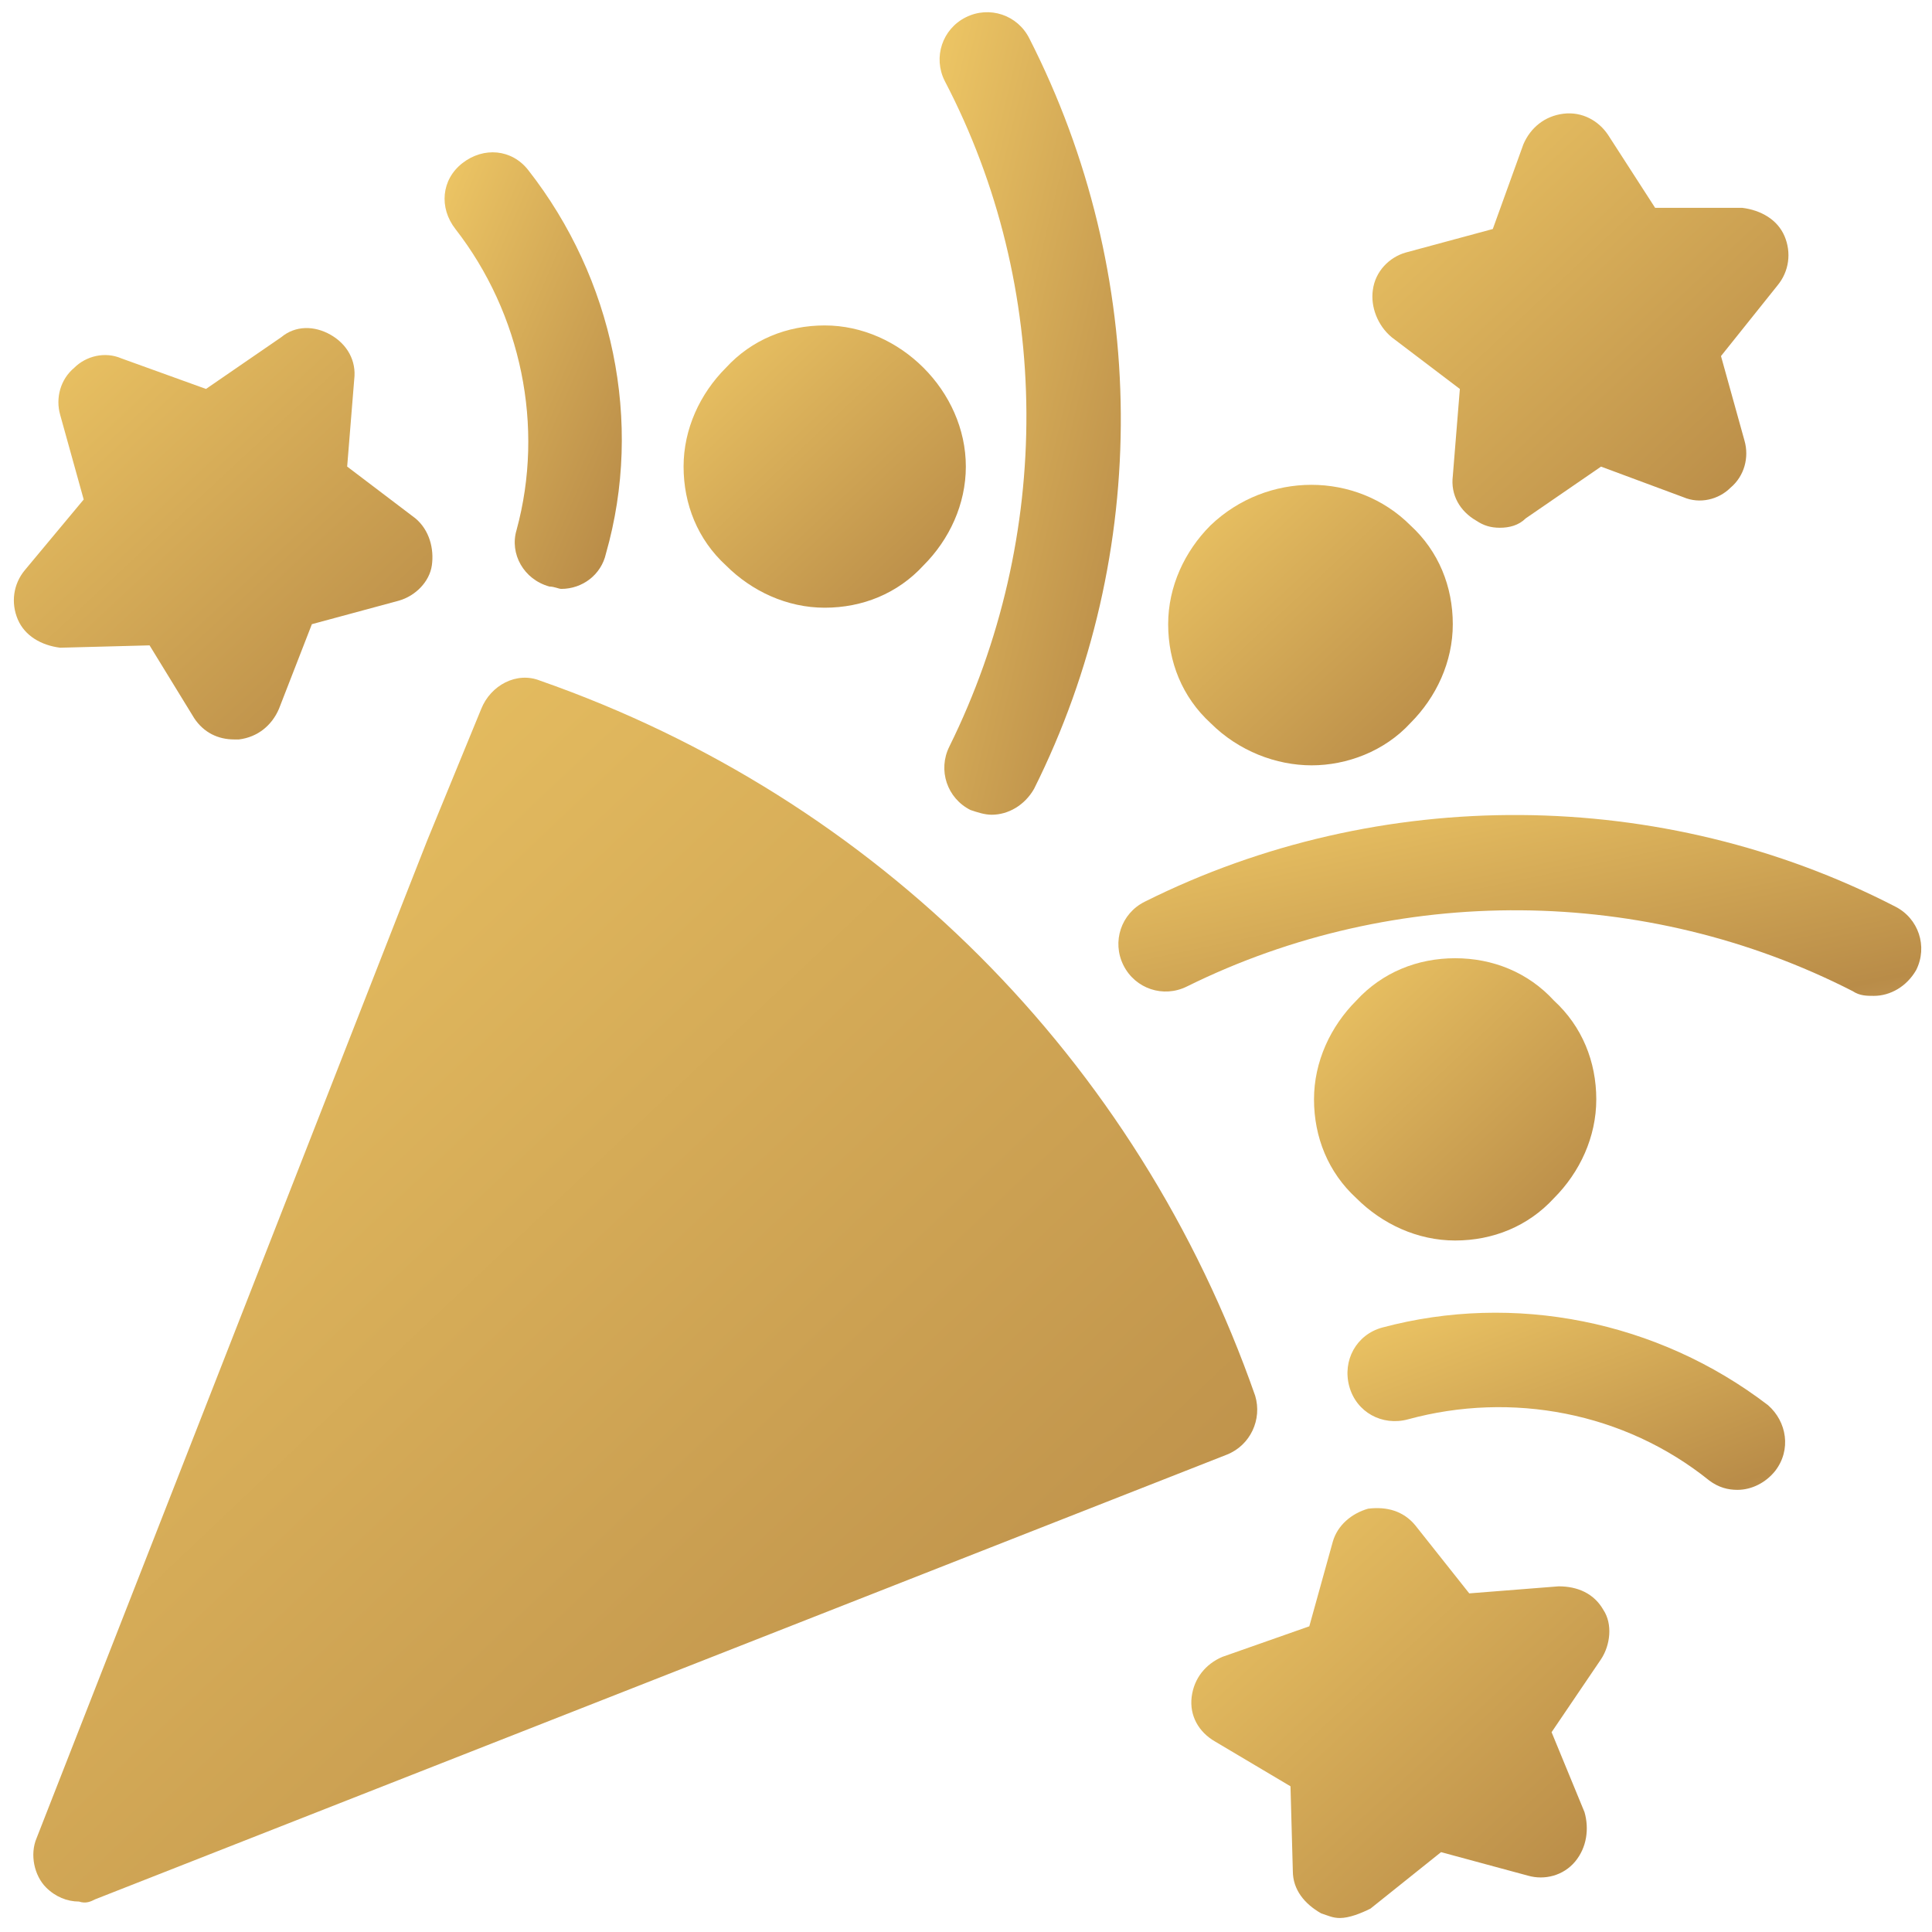
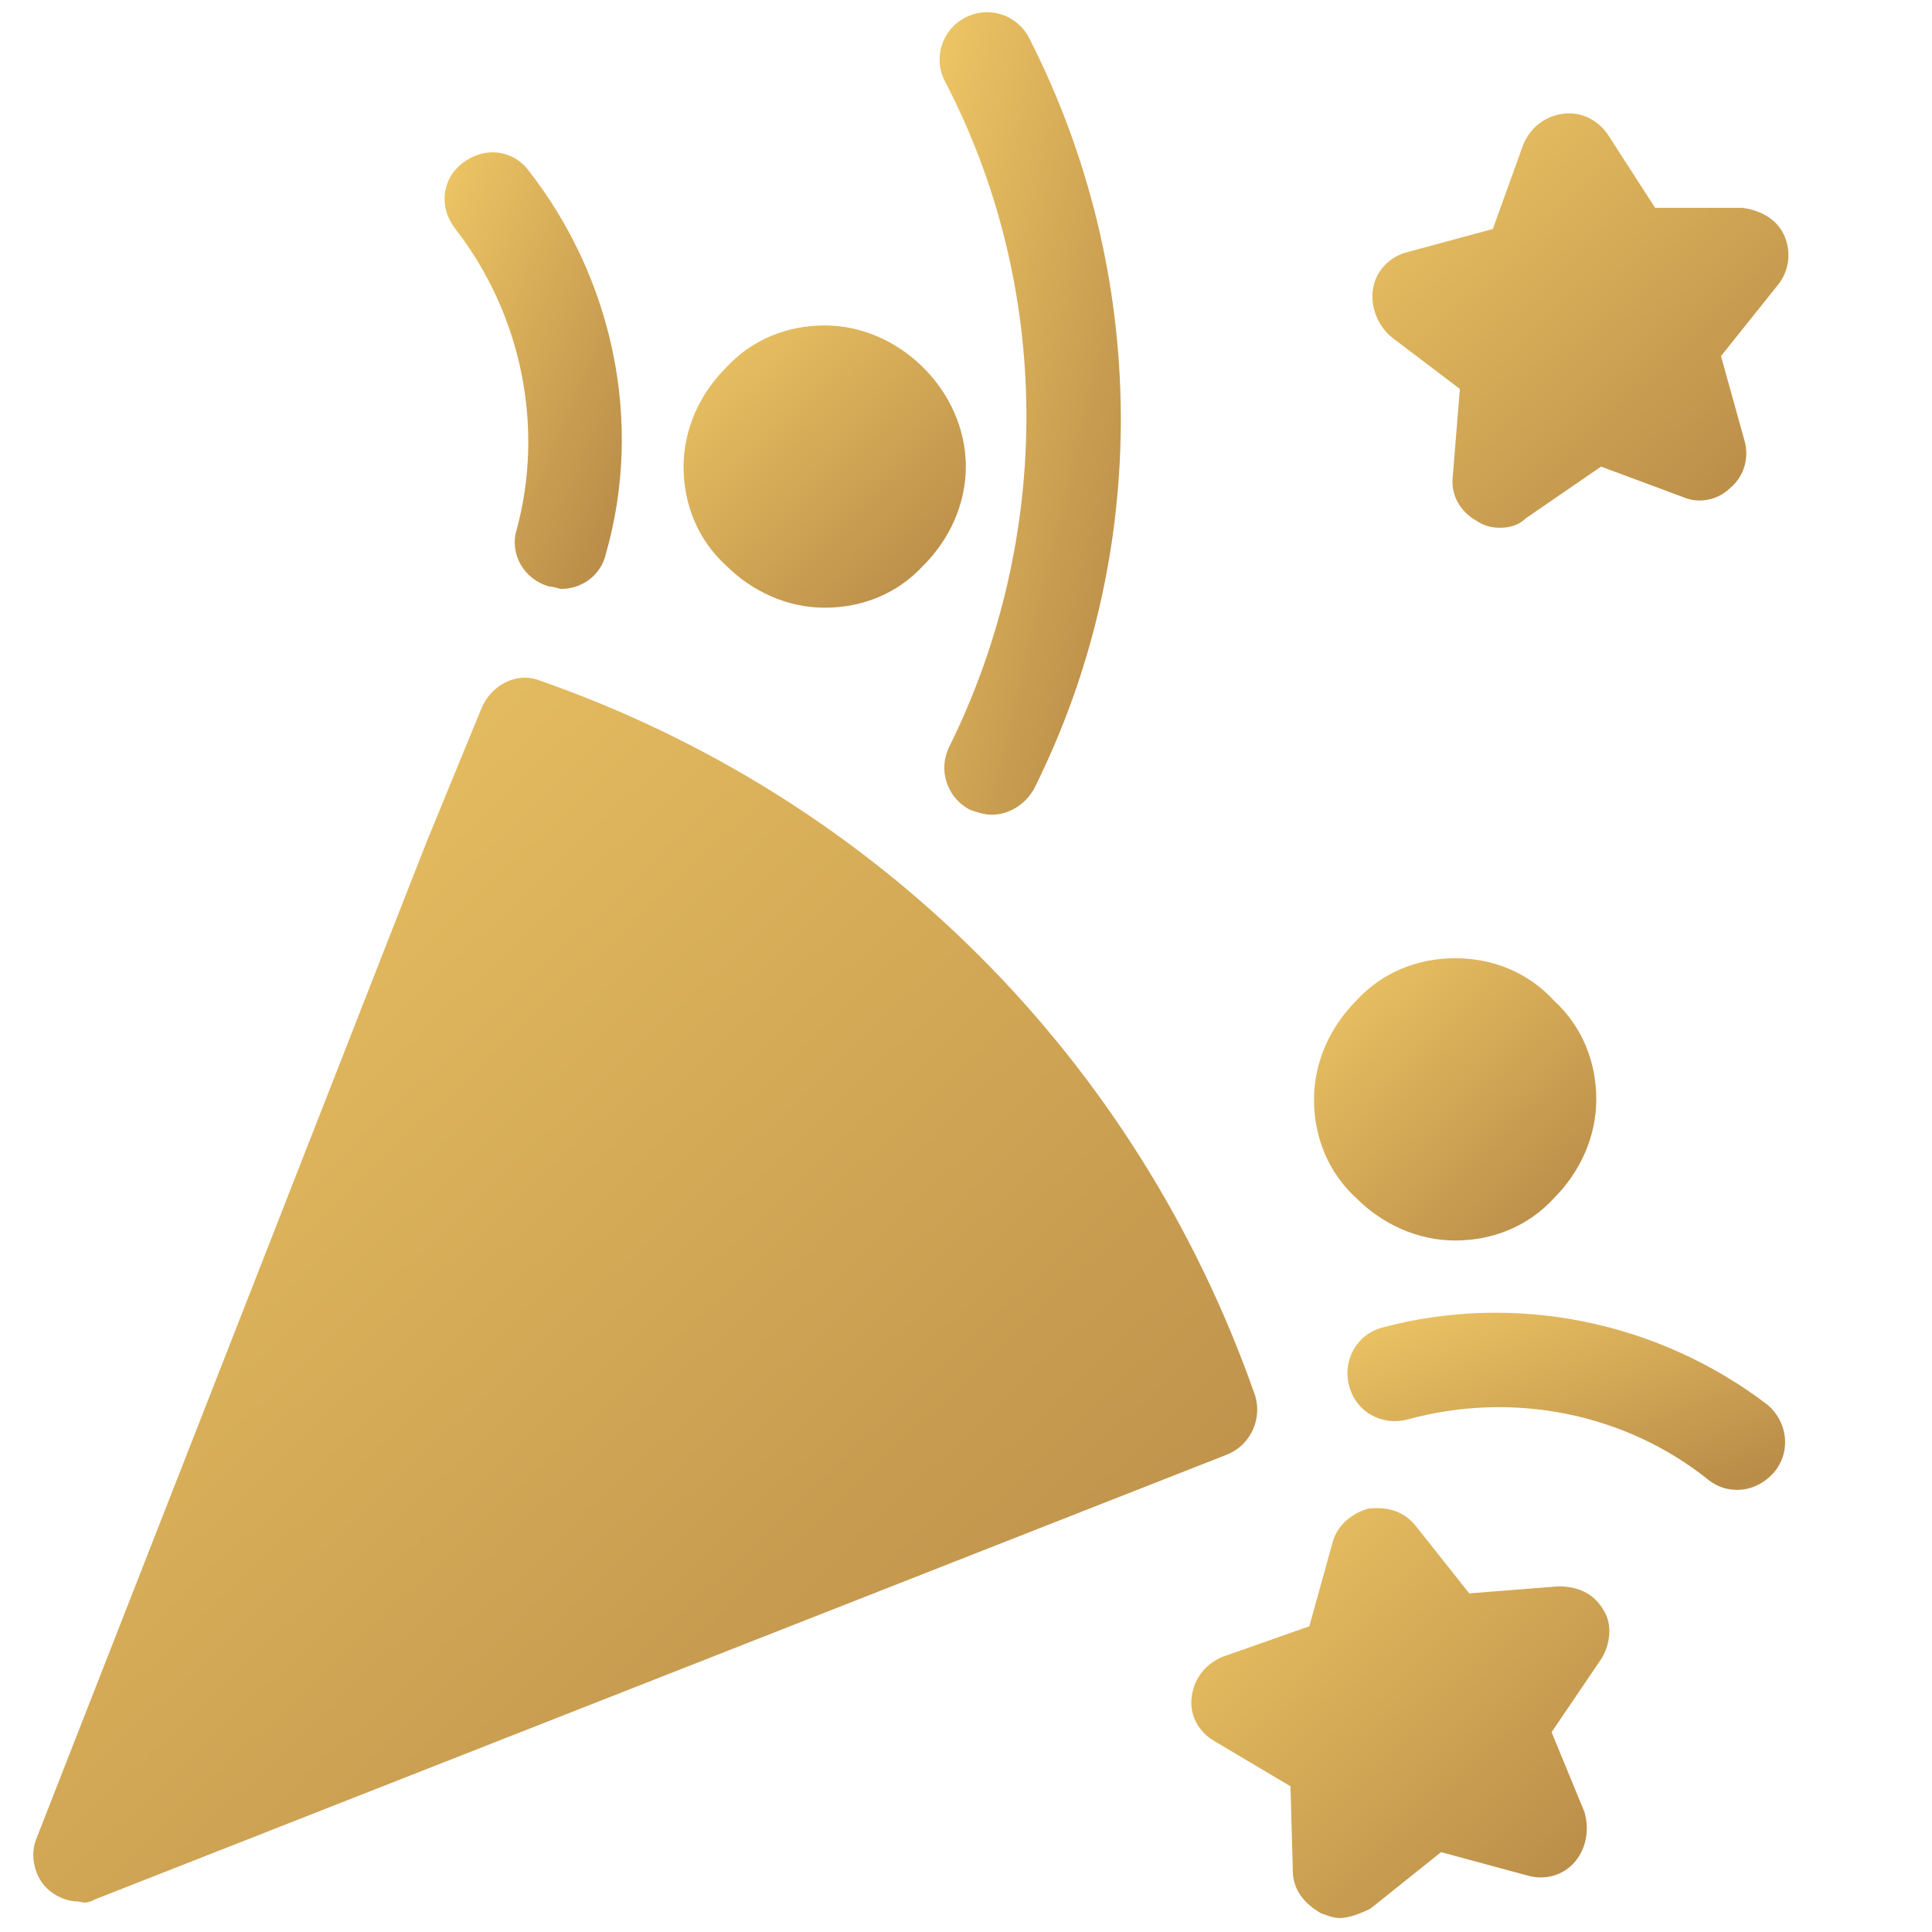
<svg xmlns="http://www.w3.org/2000/svg" width="133" height="133" viewBox="0 0 133 133" fill="none">
  <path d="M63.575 25.318C61.794 23.536 59.365 22.403 56.773 22.403C54.182 22.403 51.754 23.375 49.972 25.318C48.191 27.099 47.058 29.528 47.058 32.119C47.058 34.711 48.029 37.139 49.972 38.921C51.753 40.702 54.182 41.835 56.773 41.835C59.365 41.835 61.793 40.864 63.575 38.921C65.356 37.139 66.489 34.711 66.489 32.119C66.49 29.528 65.356 27.099 63.575 25.318Z" fill="url(#paint0_linear_48_424)" />
  <path d="M6.571 130.742L70.862 105.479L84.465 100.135C86.085 99.488 86.894 97.707 86.408 96.087C78.311 72.93 60.335 54.953 37.178 46.856C35.558 46.209 33.776 47.181 33.129 48.799L29.405 57.868L27.623 62.402L2.522 126.531C2.036 127.665 2.361 129.122 3.169 129.932C3.817 130.58 4.627 130.904 5.436 130.904C5.923 131.065 6.248 130.903 6.571 130.741L6.571 130.742Z" fill="url(#paint1_linear_48_424)" />
  <path d="M66.813 55.763C67.299 55.924 67.784 56.087 68.27 56.087C69.404 56.087 70.537 55.44 71.185 54.306C79.282 38.111 79.12 18.84 70.86 2.646C70.05 1.026 68.108 0.379 66.488 1.189C64.868 1.999 64.221 3.942 65.031 5.562C72.48 19.813 72.48 36.978 65.355 51.391C64.546 53.01 65.194 54.953 66.813 55.763V55.763Z" fill="url(#paint2_linear_48_424)" />
  <path d="M37.826 40.379C38.15 40.379 38.473 40.54 38.636 40.54C40.093 40.54 41.388 39.569 41.713 38.111C44.304 29.043 42.199 19.164 36.369 11.715C35.234 10.258 33.291 10.095 31.834 11.229C30.377 12.363 30.215 14.306 31.349 15.763C35.883 21.593 37.503 29.366 35.559 36.492C35.073 38.112 36.044 39.893 37.826 40.379L37.826 40.379Z" fill="url(#paint3_linear_48_424)" />
-   <path d="M130.456 62.402C114.423 54.144 94.99 53.981 78.796 62.078C77.176 62.888 76.529 64.831 77.339 66.451C78.149 68.071 80.092 68.718 81.712 67.908C96.124 60.782 113.29 60.945 127.541 68.232C128.027 68.556 128.513 68.556 128.998 68.556C130.132 68.556 131.265 67.909 131.913 66.775C132.723 65.155 132.074 63.212 130.456 62.402H130.456Z" fill="url(#paint4_linear_48_424)" />
  <path d="M95.153 91.39C93.371 91.876 92.4 93.657 92.885 95.439C93.371 97.22 95.153 98.192 96.934 97.706C104.06 95.763 111.832 97.22 117.662 101.916C118.31 102.402 118.958 102.563 119.605 102.563C120.577 102.563 121.548 102.078 122.197 101.268C123.331 99.811 123.007 97.866 121.711 96.733C114.1 90.905 104.222 88.962 95.153 91.39L95.153 91.39Z" fill="url(#paint5_linear_48_424)" />
  <path d="M122.845 16.249C122.359 15.115 121.225 14.468 119.931 14.306H113.939L110.7 9.286C110.053 8.315 108.919 7.667 107.623 7.829C106.328 7.991 105.356 8.801 104.87 9.935L102.765 15.765L96.773 17.384C95.639 17.709 94.668 18.68 94.506 19.976C94.345 21.11 94.83 22.404 95.802 23.214L100.498 26.777L100.012 32.769C99.85 34.064 100.498 35.197 101.632 35.846C102.117 36.17 102.603 36.331 103.252 36.331C103.899 36.331 104.547 36.17 105.033 35.684L110.216 32.122L115.884 34.227C117.018 34.713 118.313 34.389 119.123 33.58C120.094 32.77 120.418 31.474 120.094 30.341L118.474 24.512L122.361 19.653C123.169 18.679 123.33 17.384 122.845 16.249L122.845 16.249Z" fill="url(#paint6_linear_48_424)" />
-   <path d="M90.295 52.686C92.724 52.686 95.315 51.715 97.097 49.772C98.878 47.99 100.011 45.562 100.011 42.97C100.011 40.379 99.04 37.95 97.097 36.169C93.373 32.444 87.219 32.444 83.331 36.169C81.55 37.95 80.417 40.379 80.417 42.97C80.417 45.562 81.388 47.99 83.331 49.772C85.274 51.715 87.866 52.686 90.295 52.686Z" fill="url(#paint7_linear_48_424)" />
  <path d="M100.173 65.965C97.582 65.965 95.153 66.937 93.371 68.88C91.59 70.661 90.457 73.09 90.457 75.681C90.457 78.273 91.428 80.701 93.371 82.483C95.153 84.264 97.582 85.397 100.173 85.397C102.764 85.397 105.193 84.426 106.974 82.483C108.756 80.701 109.889 78.273 109.889 75.681C109.889 73.09 108.917 70.661 106.974 68.88C105.193 66.937 102.763 65.965 100.173 65.965Z" fill="url(#paint8_linear_48_424)" />
-   <path d="M10.296 44.427L13.373 49.447C14.02 50.419 14.993 50.904 16.126 50.904H16.45C17.746 50.743 18.717 49.933 19.203 48.799L21.47 42.969L27.462 41.349C28.596 41.025 29.567 40.053 29.729 38.92C29.89 37.786 29.567 36.492 28.595 35.682L23.899 32.119L24.384 26.128C24.546 24.832 23.899 23.699 22.765 23.05C21.631 22.403 20.336 22.403 19.363 23.212L14.181 26.775L8.352 24.67C7.218 24.184 5.923 24.509 5.113 25.317C4.142 26.127 3.818 27.423 4.142 28.556L5.762 34.386L1.713 39.245C0.903 40.216 0.742 41.512 1.227 42.646C1.713 43.78 2.847 44.427 4.142 44.589L10.296 44.427Z" fill="url(#paint9_linear_48_424)" />
  <path d="M84.141 114.062C83.007 114.548 82.198 115.519 82.035 116.815C81.874 118.11 82.521 119.243 83.655 119.892L88.838 122.969L88.999 128.799C88.999 130.095 89.809 131.066 90.942 131.713C91.428 131.875 91.752 132.037 92.238 132.037C92.885 132.037 93.695 131.713 94.344 131.39L99.202 127.503L105.194 129.123C106.328 129.447 107.622 129.123 108.432 128.152C109.242 127.18 109.404 125.885 109.079 124.75L106.812 119.245L110.214 114.225C110.861 113.253 111.024 111.796 110.375 110.823C109.728 109.689 108.594 109.204 107.298 109.204L101.144 109.689L97.42 104.994C96.61 104.022 95.477 103.698 94.181 103.859C93.047 104.184 92.076 104.994 91.752 106.127L90.133 111.956L84.141 114.062Z" fill="url(#paint10_linear_48_424)" />
  <defs>
    <linearGradient id="paint0_linear_48_424" x1="48.979" y1="17.762" x2="103.295" y2="75.15" gradientUnits="userSpaceOnUse">
      <stop stop-color="#F2CB67" />
      <stop offset="0.349" stop-color="#B98C48" />
      <stop offset="0.667" stop-color="#F8DEB8" />
      <stop offset="0.667" stop-color="#F7DDB4" />
      <stop offset="1" stop-color="#FEDB82" />
    </linearGradient>
    <linearGradient id="paint1_linear_48_424" x1="10.623" y1="26.514" x2="246.318" y2="275.354" gradientUnits="userSpaceOnUse">
      <stop stop-color="#F2CB67" />
      <stop offset="0.349" stop-color="#B98C48" />
      <stop offset="0.667" stop-color="#F8DEB8" />
      <stop offset="0.667" stop-color="#F7DDB4" />
      <stop offset="1" stop-color="#FEDB82" />
    </linearGradient>
    <linearGradient id="paint2_linear_48_424" x1="65.915" y1="-12.356" x2="135.743" y2="4.305" gradientUnits="userSpaceOnUse">
      <stop stop-color="#F2CB67" />
      <stop offset="0.349" stop-color="#B98C48" />
      <stop offset="0.667" stop-color="#F8DEB8" />
      <stop offset="0.667" stop-color="#F7DDB4" />
      <stop offset="1" stop-color="#FEDB82" />
    </linearGradient>
    <linearGradient id="paint3_linear_48_424" x1="31.811" y1="3.306" x2="92.775" y2="29.456" gradientUnits="userSpaceOnUse">
      <stop stop-color="#F2CB67" />
      <stop offset="0.349" stop-color="#B98C48" />
      <stop offset="0.667" stop-color="#F8DEB8" />
      <stop offset="0.667" stop-color="#F7DDB4" />
      <stop offset="1" stop-color="#FEDB82" />
    </linearGradient>
    <linearGradient id="paint4_linear_48_424" x1="82.454" y1="53.132" x2="96.671" y2="119.813" gradientUnits="userSpaceOnUse">
      <stop stop-color="#F2CB67" />
      <stop offset="0.349" stop-color="#B98C48" />
      <stop offset="0.667" stop-color="#F8DEB8" />
      <stop offset="0.667" stop-color="#F7DDB4" />
      <stop offset="1" stop-color="#FEDB82" />
    </linearGradient>
    <linearGradient id="paint5_linear_48_424" x1="95.739" y1="87.455" x2="118.551" y2="146.998" gradientUnits="userSpaceOnUse">
      <stop stop-color="#F2CB67" />
      <stop offset="0.349" stop-color="#B98C48" />
      <stop offset="0.667" stop-color="#F8DEB8" />
      <stop offset="0.667" stop-color="#F7DDB4" />
      <stop offset="1" stop-color="#FEDB82" />
    </linearGradient>
    <linearGradient id="paint6_linear_48_424" x1="97.307" y1="0.99" x2="177.03" y2="85.562" gradientUnits="userSpaceOnUse">
      <stop stop-color="#F2CB67" />
      <stop offset="0.349" stop-color="#B98C48" />
      <stop offset="0.667" stop-color="#F8DEB8" />
      <stop offset="0.667" stop-color="#F7DDB4" />
      <stop offset="1" stop-color="#FEDB82" />
    </linearGradient>
    <linearGradient id="paint7_linear_48_424" x1="82.354" y1="28.763" x2="136.283" y2="86.579" gradientUnits="userSpaceOnUse">
      <stop stop-color="#F2CB67" />
      <stop offset="0.349" stop-color="#B98C48" />
      <stop offset="0.667" stop-color="#F8DEB8" />
      <stop offset="0.667" stop-color="#F7DDB4" />
      <stop offset="1" stop-color="#FEDB82" />
    </linearGradient>
    <linearGradient id="paint8_linear_48_424" x1="92.378" y1="61.324" x2="146.695" y2="118.712" gradientUnits="userSpaceOnUse">
      <stop stop-color="#F2CB67" />
      <stop offset="0.349" stop-color="#B98C48" />
      <stop offset="0.667" stop-color="#F8DEB8" />
      <stop offset="0.667" stop-color="#F7DDB4" />
      <stop offset="1" stop-color="#FEDB82" />
    </linearGradient>
    <linearGradient id="paint9_linear_48_424" x1="3.803" y1="15.819" x2="82.88" y2="100.823" gradientUnits="userSpaceOnUse">
      <stop stop-color="#F2CB67" />
      <stop offset="0.349" stop-color="#B98C48" />
      <stop offset="0.667" stop-color="#F8DEB8" />
      <stop offset="0.667" stop-color="#F7DDB4" />
      <stop offset="1" stop-color="#FEDB82" />
    </linearGradient>
    <linearGradient id="paint10_linear_48_424" x1="84.856" y1="97.08" x2="163.631" y2="181.96" gradientUnits="userSpaceOnUse">
      <stop stop-color="#F2CB67" />
      <stop offset="0.349" stop-color="#B98C48" />
      <stop offset="0.667" stop-color="#F8DEB8" />
      <stop offset="0.667" stop-color="#F7DDB4" />
      <stop offset="1" stop-color="#FEDB82" />
    </linearGradient>
  </defs>
</svg>